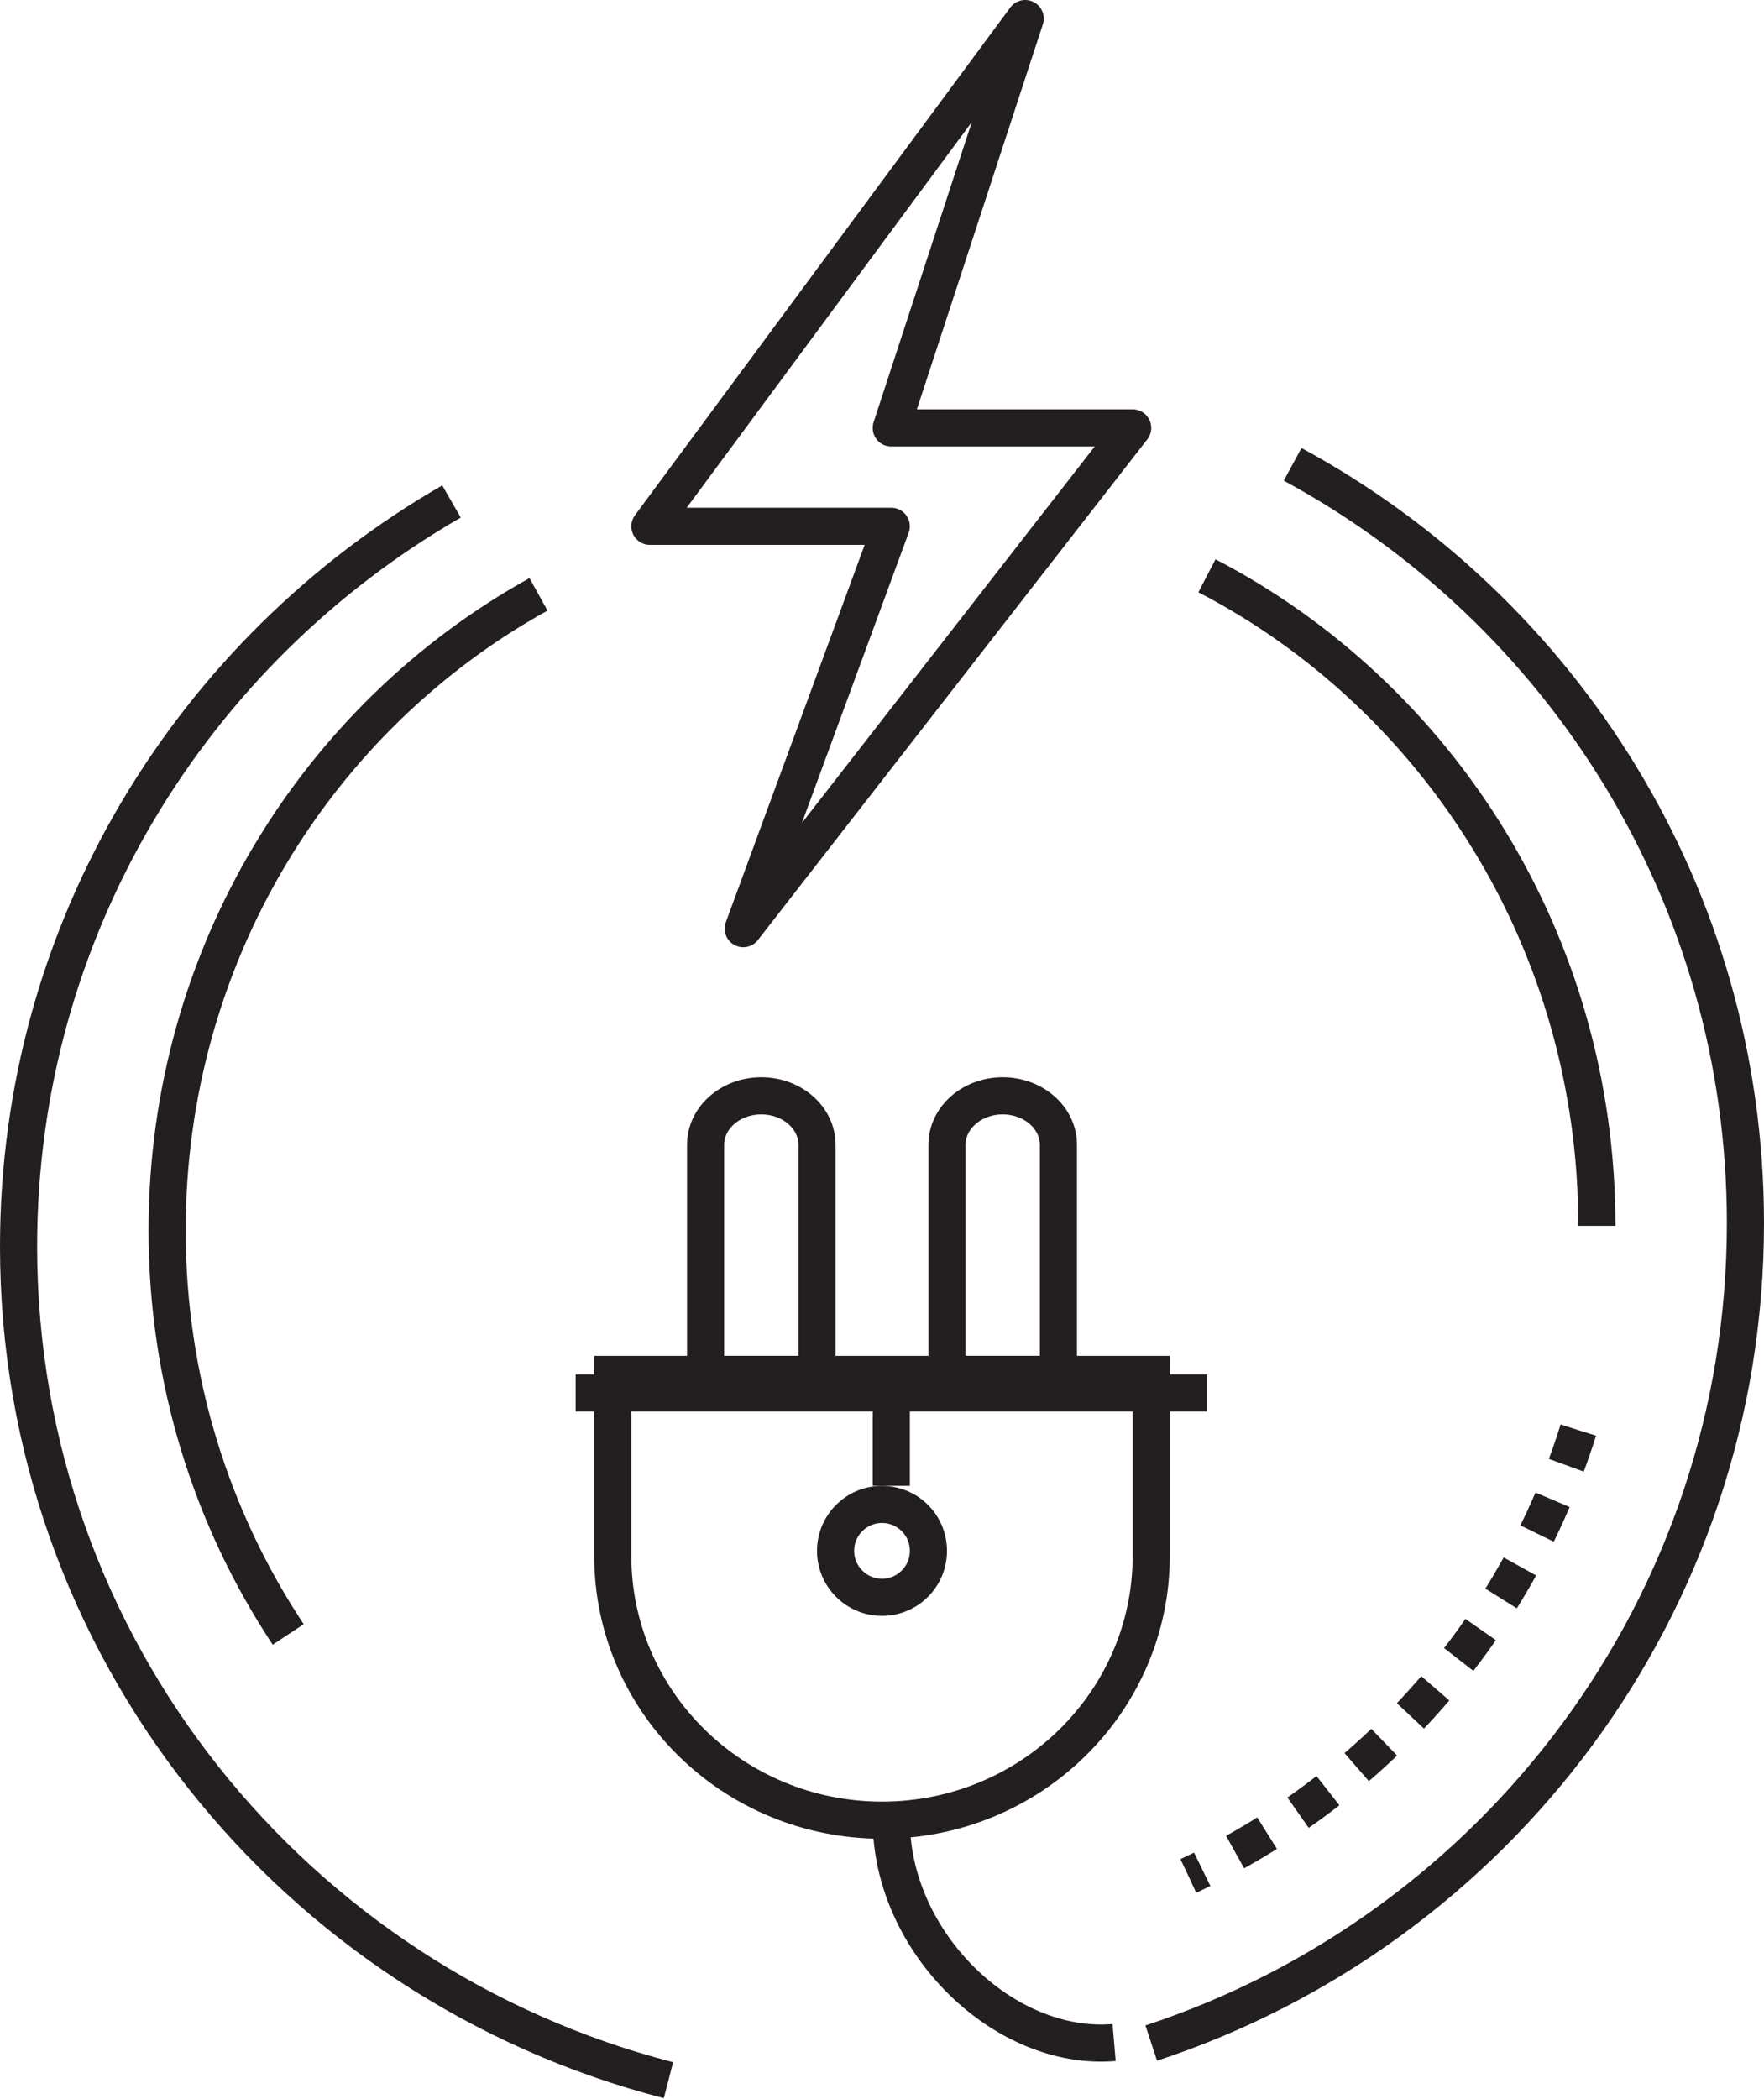
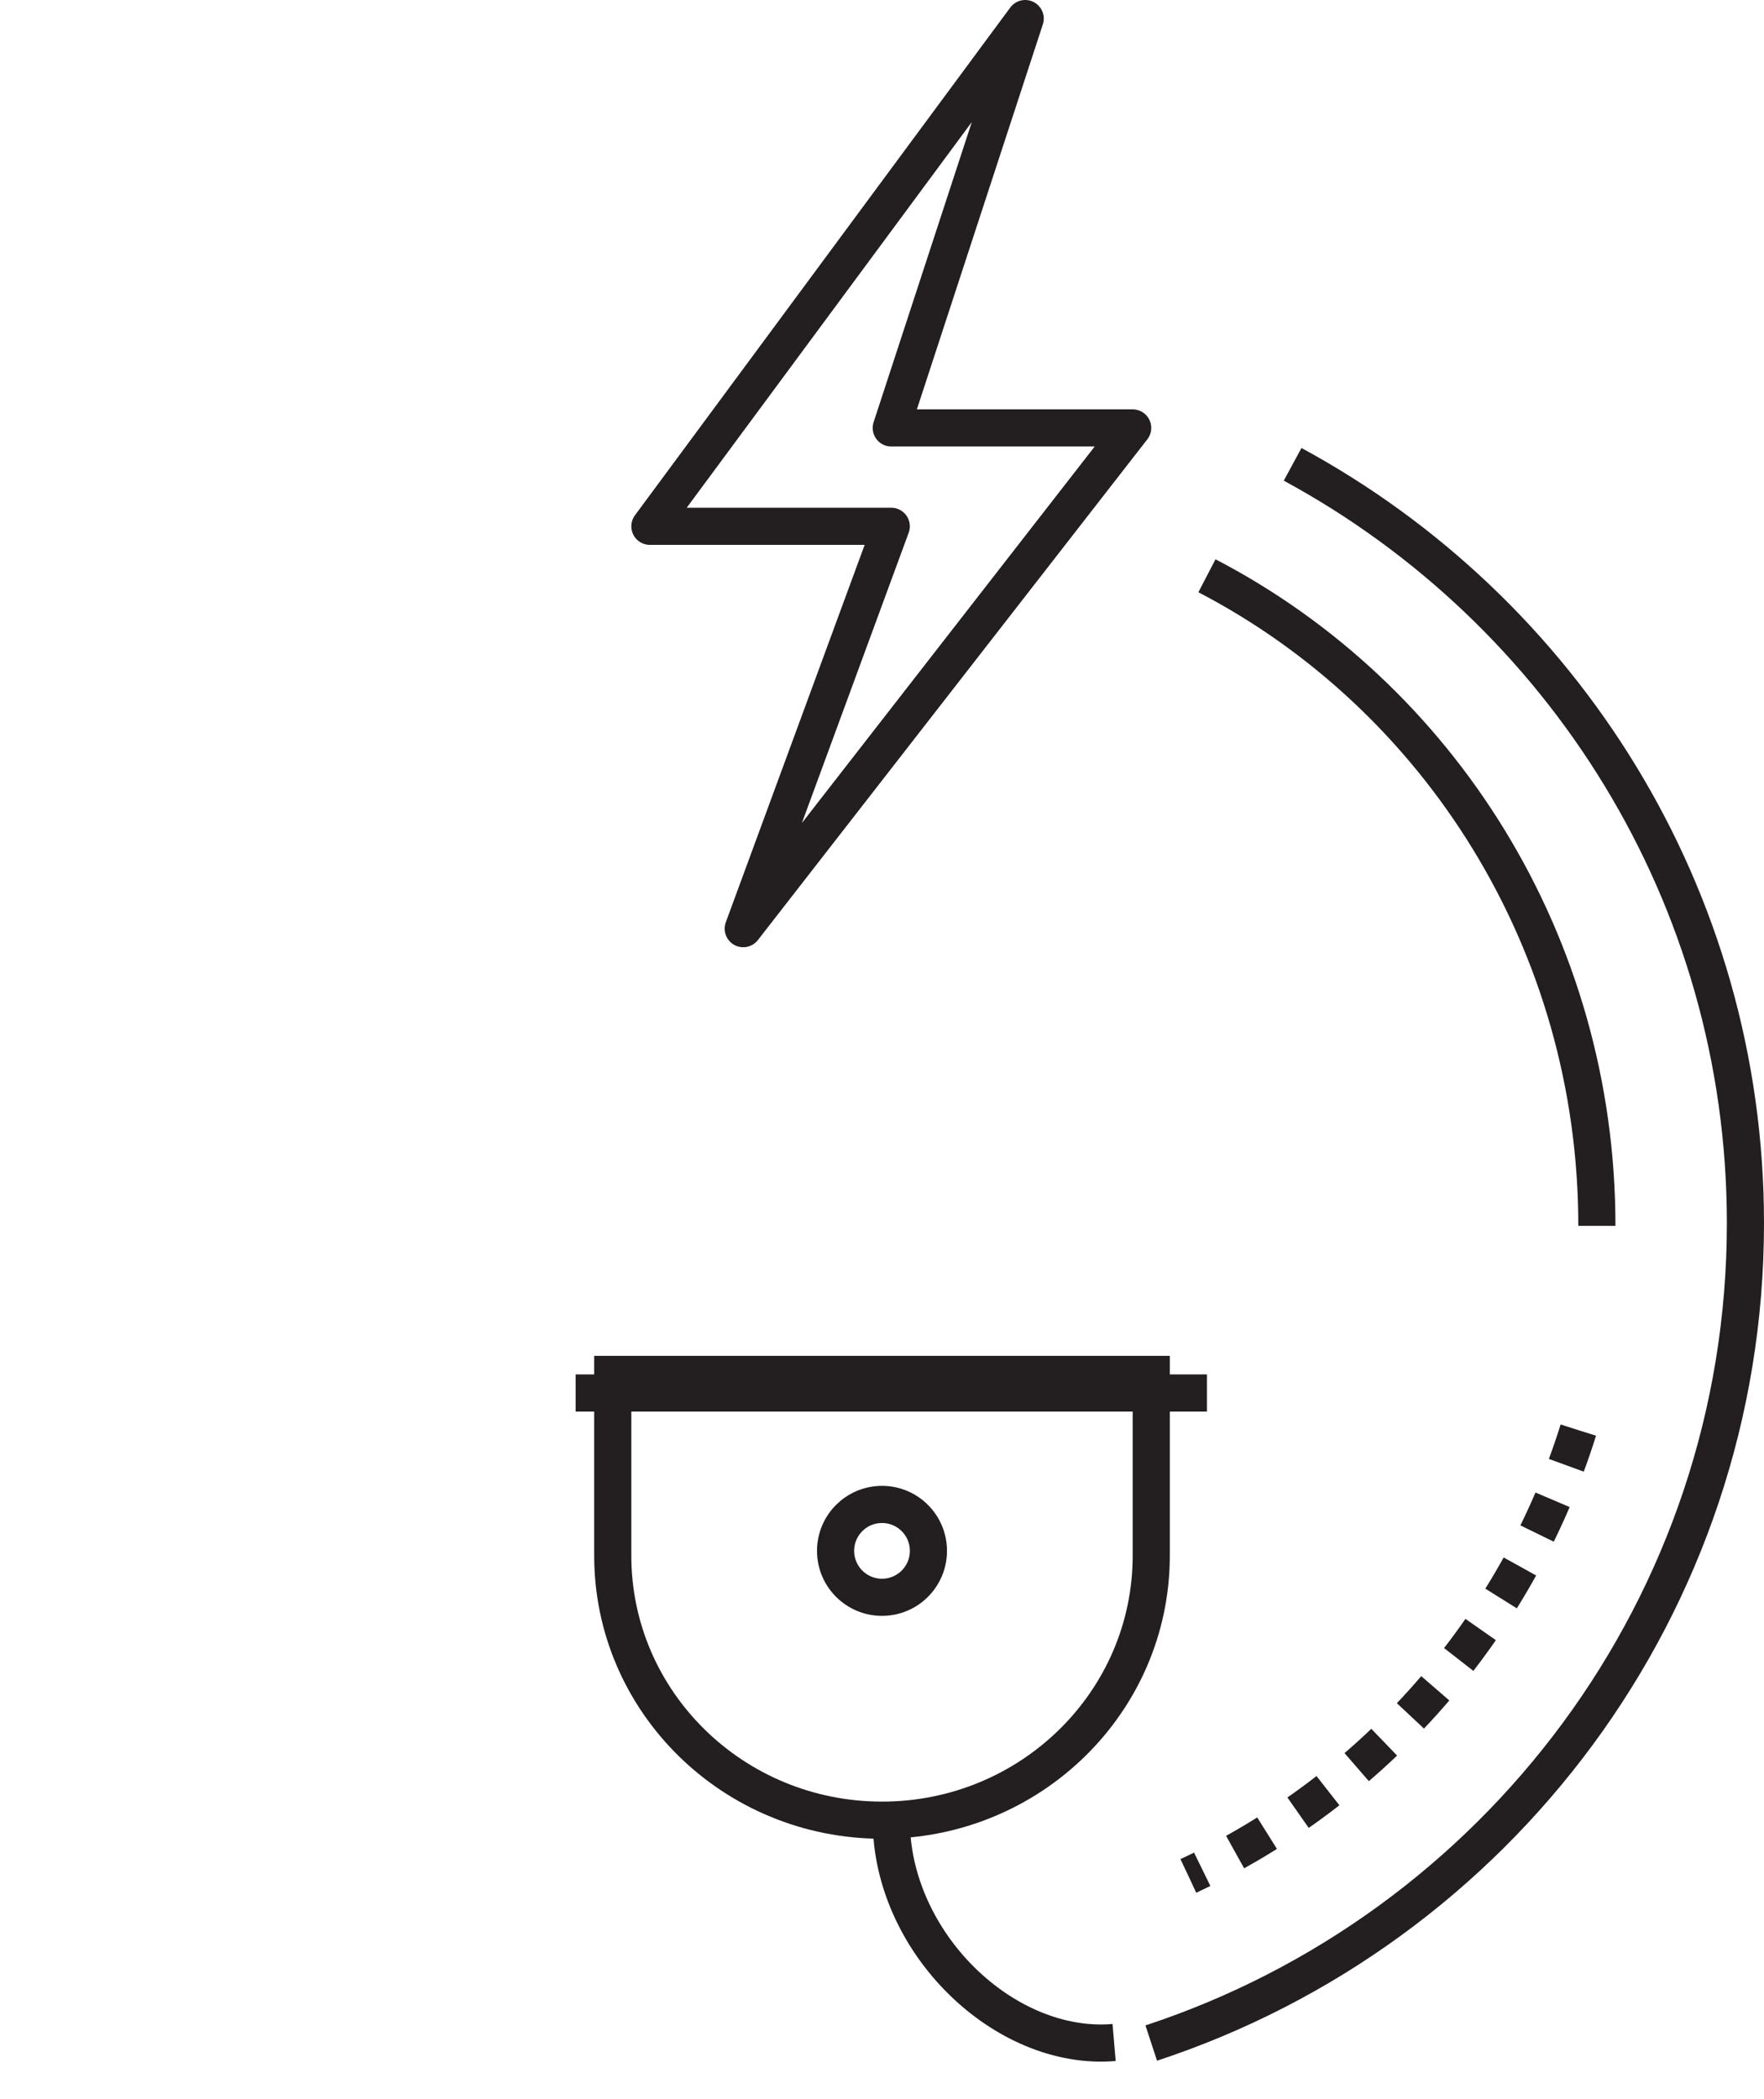
<svg xmlns="http://www.w3.org/2000/svg" width="95px" height="113px" viewBox="0 0 95 113" version="1.1">
  <title>fact-3</title>
  <desc>Created with Sketch.</desc>
  <g id="Page-1" stroke="none" stroke-width="1" fill="none" fill-rule="evenodd">
    <g id="fact-3" transform="translate(1, 1)" stroke="#231F20" stroke-width="2">
      <path d="M64,30 C76.464,36.48 85,49.719 85,65" id="Stroke-1" />
-       <path d="M14.521,87 C10.405,80.788 8,73.298 8,65.239 C8,50.455 16.086,37.594 28,31" id="Stroke-3" />
      <path d="M84,76 C80.662,86.663 72.956,95.372 63,100" id="Stroke-5" stroke-dasharray="2" />
      <path d="M46.5,97 L46.5,97 C38.491,97 32,90.625 32,82.758 L32,73 L61,73 L61,82.758 C61,90.625 54.507,97 46.5,97 Z" id="Stroke-7" />
      <line x1="30" y1="74" x2="64" y2="74" id="Stroke-9" />
-       <path d="M43,73 L37,73 L37,60.636 C37,59.18 38.342,58 39.999,58 C41.656,58 43,59.18 43,60.636 L43,73 Z" id="Stroke-11" />
-       <path d="M56,73 L50,73 L50,60.636 C50,59.18 51.344,58 53,58 C54.656,58 56,59.18 56,60.636 L56,73 Z" id="Stroke-13" />
      <path d="M59,108.97 C53.081,109.471 47,103.584 47,97" id="Stroke-15" />
      <path d="M68.614,24 C83.14,31.867 93,47.216 93,64.858 C93,85.436 79.586,102.89 61,109" id="Stroke-17" />
-       <path d="M35,111 C14.862,105.802 0,87.676 0,66.114 C0,48.991 9.372,34.034 23.315,26" id="Stroke-19" />
-       <line x1="47" y1="73" x2="47" y2="79" id="Stroke-21" />
      <path d="M49,82.5 C49,83.881 47.881,85 46.5,85 C45.121,85 44,83.881 44,82.5 C44,81.119 45.121,80 46.5,80 C47.881,80 49,81.119 49,82.5 Z" id="Stroke-23" />
      <polygon id="Stroke-25" stroke-linejoin="round" points="54.212 0 34 27.337 46.999 27.337 39.027 49 60 22.04 46.999 22.04" />
    </g>
  </g>
</svg>